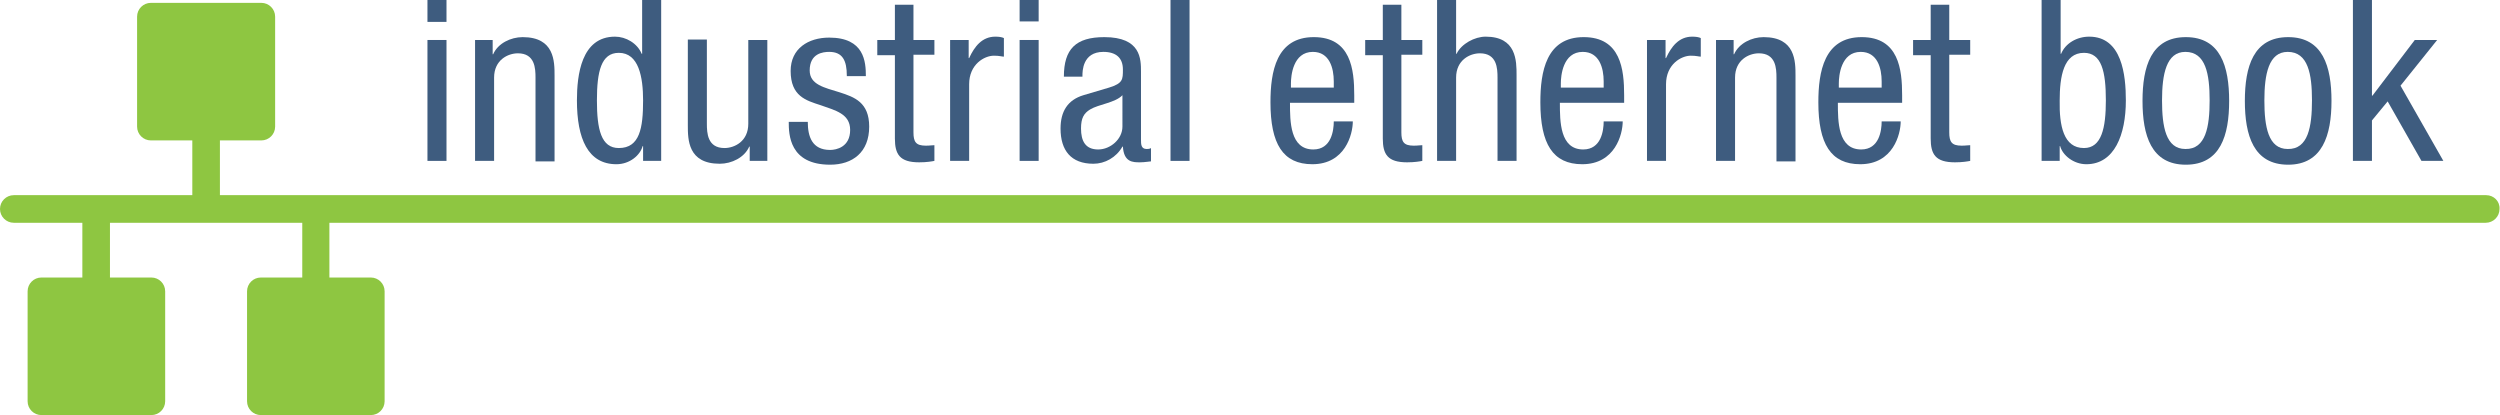
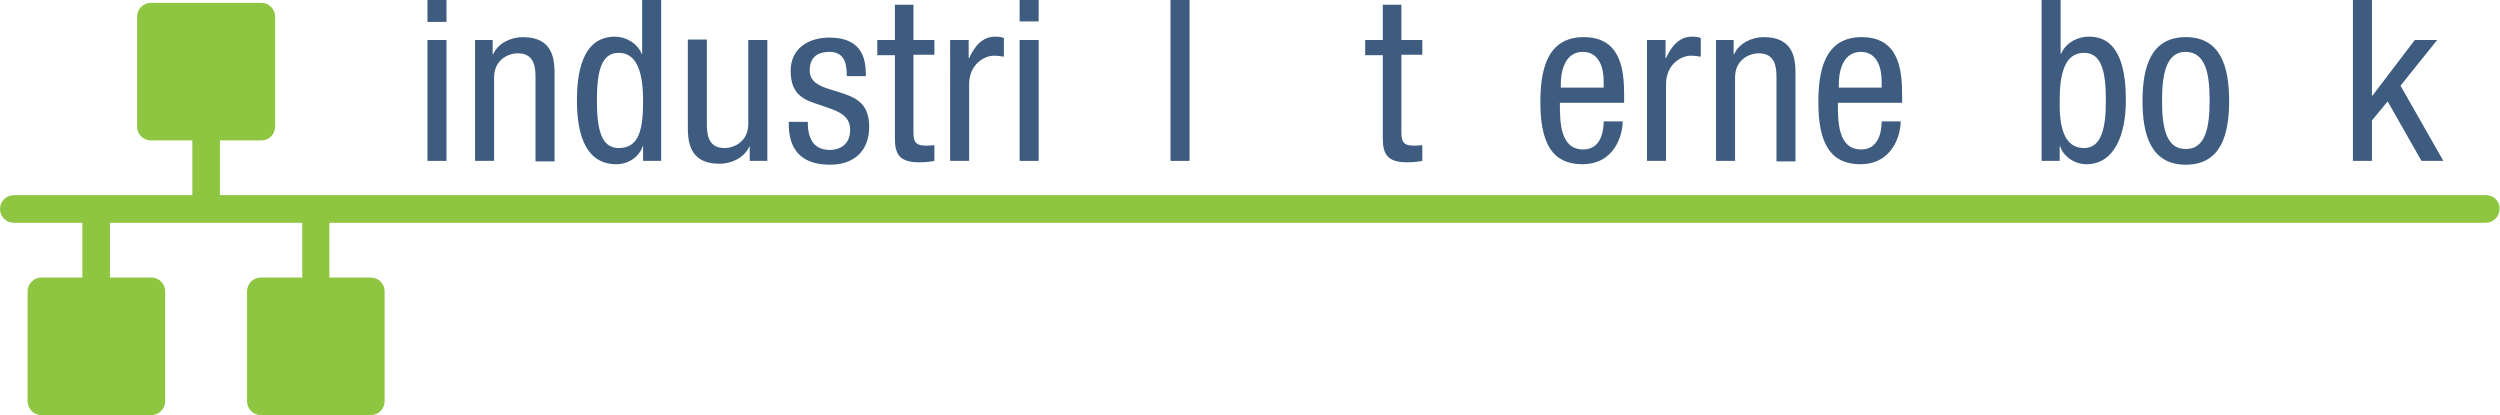
<svg xmlns="http://www.w3.org/2000/svg" version="1.1" id="Layer_1" x="0px" y="0px" width="525.2px" height="87.2px" viewBox="0 0 525.2 87.2" style="enable-background:new 0 0 525.2 87.2;" xml:space="preserve">
  <style type="text/css">
	.st0{fill:#3E5C7F;}
	.st1{fill:#8EC641;}
</style>
  <g>
    <path class="st0" d="M89.8,33.8h4V8.4h-4V33.8z M89.8,4.6h4V0h-4V4.6z" />
    <g>
      <path class="st0" d="M99.7,8.4h3.8v3h0.1c1-2.3,3.7-3.6,6.2-3.6c6.7,0,6.7,5.1,6.7,8.1v18h-4V16.3c0-1.9-0.1-5.1-3.7-5.1    c-2.1,0-5,1.4-5,5.1v17.5h-4V8.4z" />
      <path class="st0" d="M130,31.1c4.4,0,5.1-4.2,5.1-10c0-4.9-0.9-10-5.1-10c-3.7,0-4.6,3.9-4.6,10C125.4,27.2,126.3,31.1,130,31.1     M138.9,33.8h-3.8v-3.1H135c-0.5,1.9-2.7,3.8-5.5,3.8c-6,0-8.3-5.4-8.3-13.4c0-5.3,0.9-13.4,8-13.4c2.3,0,4.7,1.4,5.6,3.6h0.1V0h4    V33.8z" />
      <path class="st0" d="M161.3,33.8h-3.8v-3h-0.1c-1,2.3-3.7,3.6-6.2,3.6c-6.7,0-6.7-5.1-6.7-8.1v-18h4V26c0,1.9,0.1,5.1,3.7,5.1    c2.1,0,5-1.4,5-5.1V8.4h4V33.8z" />
      <path class="st0" d="M177.9,15.9c0-3.2-0.9-5-3.7-5c-1.3,0-4.1,0.3-4.1,3.9c0,3,3.1,3.6,6.3,4.6c3.1,1,6.2,2.1,6.2,7.2    c0,5.4-3.5,8-8.2,8c-8.6,0-8.7-6.4-8.7-9h4c0,3.1,0.9,5.9,4.7,5.9c1.3,0,4.2-0.6,4.2-4.2c0-3.4-3.1-4.1-6.2-5.2    c-3.1-1-6.3-1.9-6.3-7.2c0-4.7,3.7-7,8.1-7c7.4,0,7.7,5.1,7.7,8.1H177.9z" />
      <path class="st0" d="M187.9,1h4v7.4h4.4v3.1h-4.4v16.3c0,2,0.5,2.8,2.6,2.8c0.9,0,1.3-0.1,1.8-0.1v3.3c-0.5,0.1-1.6,0.3-3.2,0.3    c-4.1,0-5.1-1.7-5.1-5V11.6h-3.7V8.4h3.7V1z" />
      <path class="st0" d="M199.5,8.4h4v3.8h0.1c1.1-2.4,2.7-4.5,5.5-4.5c0.8,0,1.4,0.1,1.8,0.3v3.9c-0.4,0-0.9-0.2-2.1-0.2    c-2,0-5.2,1.8-5.2,6v16.1h-4V8.4z" />
      <path class="st0" d="M214.2,8.4h4v25.4h-4V8.4z M214.2,0h4v4.5h-4V0z" />
-       <path class="st0" d="M235.8,20c-1.5,1.6-5,1.9-6.8,3c-1.3,0.8-1.9,1.8-1.9,4c0,2.6,0.9,4.4,3.6,4.4c2.6,0,5.1-2.2,5.1-4.8V20z     M223.5,16.1c0-5.8,2.5-8.3,8.5-8.3c7.7,0,7.7,4.6,7.7,7.3v14.2c0,1,0,2,1.2,2c0.5,0,0.8-0.1,0.9-0.2v2.8c-0.3,0-1.3,0.2-2.3,0.2    c-1.5,0-3.4,0-3.6-3.3h-0.1c-1.3,2.3-3.7,3.6-6.1,3.6c-4.7,0-6.9-2.8-6.9-7.4c0-3.6,1.5-6,4.8-7l5.4-1.6c2.9-0.9,2.9-1.7,2.9-3.8    c0-2.4-1.4-3.7-4.1-3.7c-4.4,0-4.4,4.1-4.4,5v0.2H223.5z" />
      <rect x="245.9" y="0" class="st0" width="4" height="33.8" />
-       <path class="st0" d="M280.2,18.5v-1.4c0-2.8-0.9-6.2-4.4-6.2c-4.2,0-4.6,5.1-4.6,6.6v0.9H280.2z M271,21.6c0,3.9,0,9.8,4.9,9.8    c3.8,0,4.3-4,4.3-5.9h4c0,2.7-1.6,9-8.5,9c-6.2,0-8.8-4.3-8.8-13c0-6.4,1.2-13.7,9.1-13.7c7.8,0,8.5,6.8,8.5,12.2v1.6H271z" />
      <path class="st0" d="M290.4,1h4v7.4h4.4v3.1h-4.4v16.3c0,2,0.5,2.8,2.6,2.8c0.9,0,1.3-0.1,1.8-0.1v3.3c-0.5,0.1-1.6,0.3-3.2,0.3    c-4.1,0-5.1-1.7-5.1-5V11.6h-3.7V8.4h3.7V1z" />
-       <path class="st0" d="M301.9,0h4v11.3h0.1c1-2.1,3.8-3.6,6.1-3.6c6.5,0,6.5,5.1,6.5,8.1v18h-4V16.3c0-1.9-0.1-5.1-3.7-5.1    c-2.1,0-5,1.4-5,5.1v17.5h-4V0z" />
      <path class="st0" d="M336.9,18.5v-1.4c0-2.8-0.9-6.2-4.4-6.2c-4.2,0-4.6,5.1-4.6,6.6v0.9H336.9z M327.7,21.6c0,3.9,0,9.8,4.9,9.8    c3.8,0,4.3-4,4.3-5.9h4c0,2.7-1.6,9-8.5,9c-6.2,0-8.8-4.3-8.8-13c0-6.4,1.2-13.7,9.1-13.7c7.8,0,8.5,6.8,8.5,12.2v1.6H327.7z" />
      <path class="st0" d="M345.9,8.4h4v3.8h0.1c1.1-2.4,2.7-4.5,5.5-4.5c0.8,0,1.4,0.1,1.8,0.3v3.9c-0.4,0-0.9-0.2-2.1-0.2    c-2,0-5.2,1.8-5.2,6v16.1h-4V8.4z" />
      <path class="st0" d="M360.4,8.4h3.8v3h0.1c1-2.3,3.7-3.6,6.2-3.6c6.7,0,6.7,5.1,6.7,8.1v18h-4V16.3c0-1.9-0.1-5.1-3.7-5.1    c-2.1,0-5,1.4-5,5.1v17.5h-4V8.4z" />
      <path class="st0" d="M395.3,18.5v-1.4c0-2.8-0.9-6.2-4.4-6.2c-4.2,0-4.6,5.1-4.6,6.6v0.9H395.3z M386.1,21.6c0,3.9,0,9.8,4.9,9.8    c3.8,0,4.3-4,4.3-5.9h4c0,2.7-1.6,9-8.5,9c-6.2,0-8.8-4.3-8.8-13c0-6.4,1.2-13.7,9.1-13.7c7.8,0,8.5,6.8,8.5,12.2v1.6H386.1z" />
-       <path class="st0" d="M405.5,1h4v7.4h4.4v3.1h-4.4v16.3c0,2,0.5,2.8,2.6,2.8c0.9,0,1.3-0.1,1.8-0.1v3.3c-0.5,0.1-1.6,0.3-3.2,0.3    c-4.1,0-5.1-1.7-5.1-5V11.6h-3.7V8.4h3.7V1z" />
      <path class="st0" d="M437.8,31.1c3.7,0,4.6-4.2,4.6-10c0-6.1-0.9-10-4.6-10c-4.3,0-5.1,5-5.1,10C432.6,26.4,433.5,31.1,437.8,31.1     M428.9,0h4v11.3h0.1c0.9-2.2,3.3-3.6,5.9-3.6c6.9,0,7.7,8.1,7.7,13.4c0,7.2-2.4,13.4-8.3,13.4c-2.7,0-5-1.9-5.5-3.8h-0.1v3.1    h-3.8V0z" />
      <path class="st0" d="M464.2,21.1c0-5.5-0.8-10.2-5.1-10.2c-4,0-4.9,4.7-4.9,10.2c0,5.5,0.8,10.2,4.9,10.2    C463.4,31.4,464.2,26.6,464.2,21.1 M459.2,7.8c7.3,0,9.1,6.2,9.1,13.4c0,7.2-1.8,13.4-9.1,13.4c-7.3,0-9.1-6.2-9.1-13.4    C450.1,14,451.9,7.8,459.2,7.8" />
-       <path class="st0" d="M485.7,21.1c0-5.5-0.8-10.2-5.1-10.2c-4,0-4.9,4.7-4.9,10.2c0,5.5,0.8,10.2,4.9,10.2    C484.9,31.4,485.7,26.6,485.7,21.1 M480.7,7.8c7.3,0,9.1,6.2,9.1,13.4c0,7.2-1.9,13.4-9.1,13.4c-7.3,0-9.1-6.2-9.1-13.4    C471.6,14,473.4,7.8,480.7,7.8" />
      <polygon class="st0" points="513.3,33.8 508.7,33.8 501.6,21.3 498.3,25.3 498.3,33.8 494.3,33.8 494.3,0 498.3,0 498.3,20.1     498.4,20.1 507.3,8.4 512,8.4 504.3,18   " />
      <path class="st1" d="M522.3,41H46.2V29.5h8.7c1.6,0,2.9-1.3,2.9-2.9V3.5c0-1.6-1.3-2.9-2.9-2.9H31.7c-1.6,0-2.9,1.3-2.9,2.9v20.2    v2.9c0,1.6,1.3,2.9,2.9,2.9h8.7V41H2.9C1.3,41,0,42.3,0,43.9c0,1.6,1.3,2.9,2.9,2.9h14.4v11.5H8.7c-1.6,0-2.9,1.3-2.9,2.9v23.1    c0,1.6,1.3,2.9,2.9,2.9h23.1c1.6,0,2.9-1.3,2.9-2.9V64.1v-2.9c0-1.6-1.3-2.9-2.9-2.9h-8.7V46.8h40.4v11.5h-8.7    c-1.6,0-2.9,1.3-2.9,2.9v23.1c0,1.6,1.3,2.9,2.9,2.9h23.1c1.6,0,2.9-1.3,2.9-2.9V61.2c0-1.6-1.3-2.9-2.9-2.9h-8.7V46.8h453    c1.6,0,2.9-1.3,2.9-2.9C525.2,42.3,523.9,41,522.3,41z" />
    </g>
  </g>
</svg>